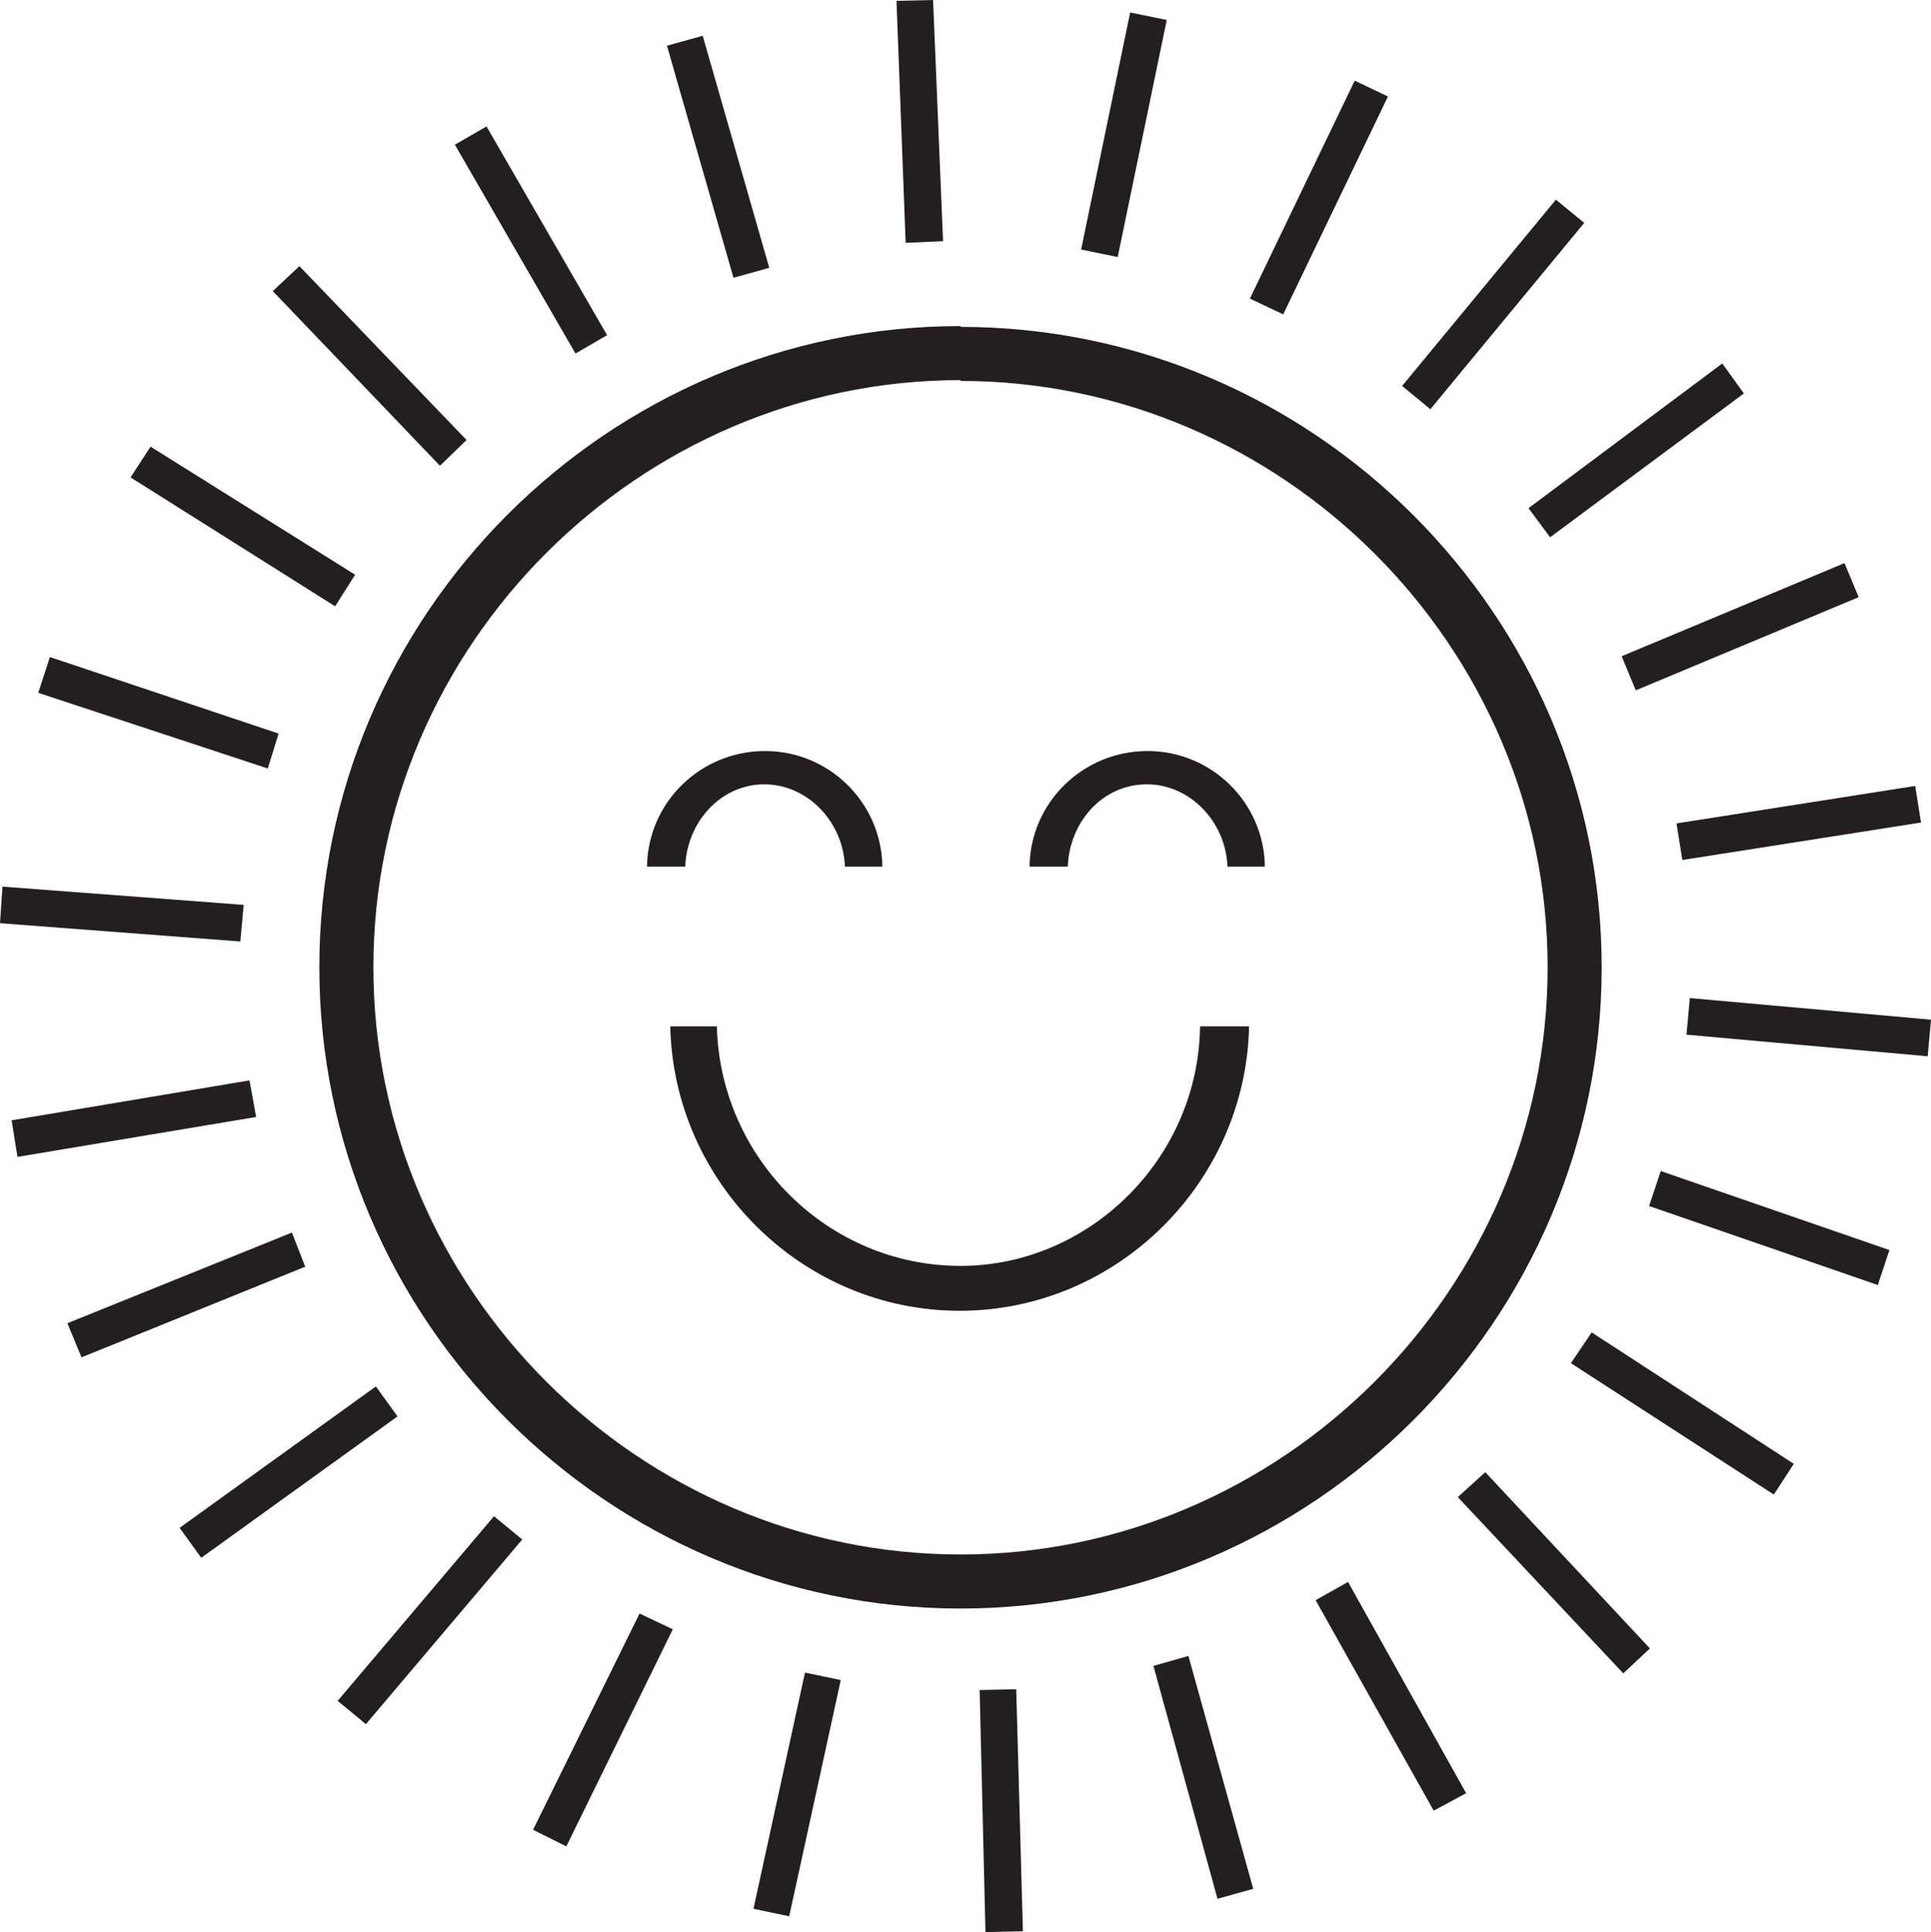
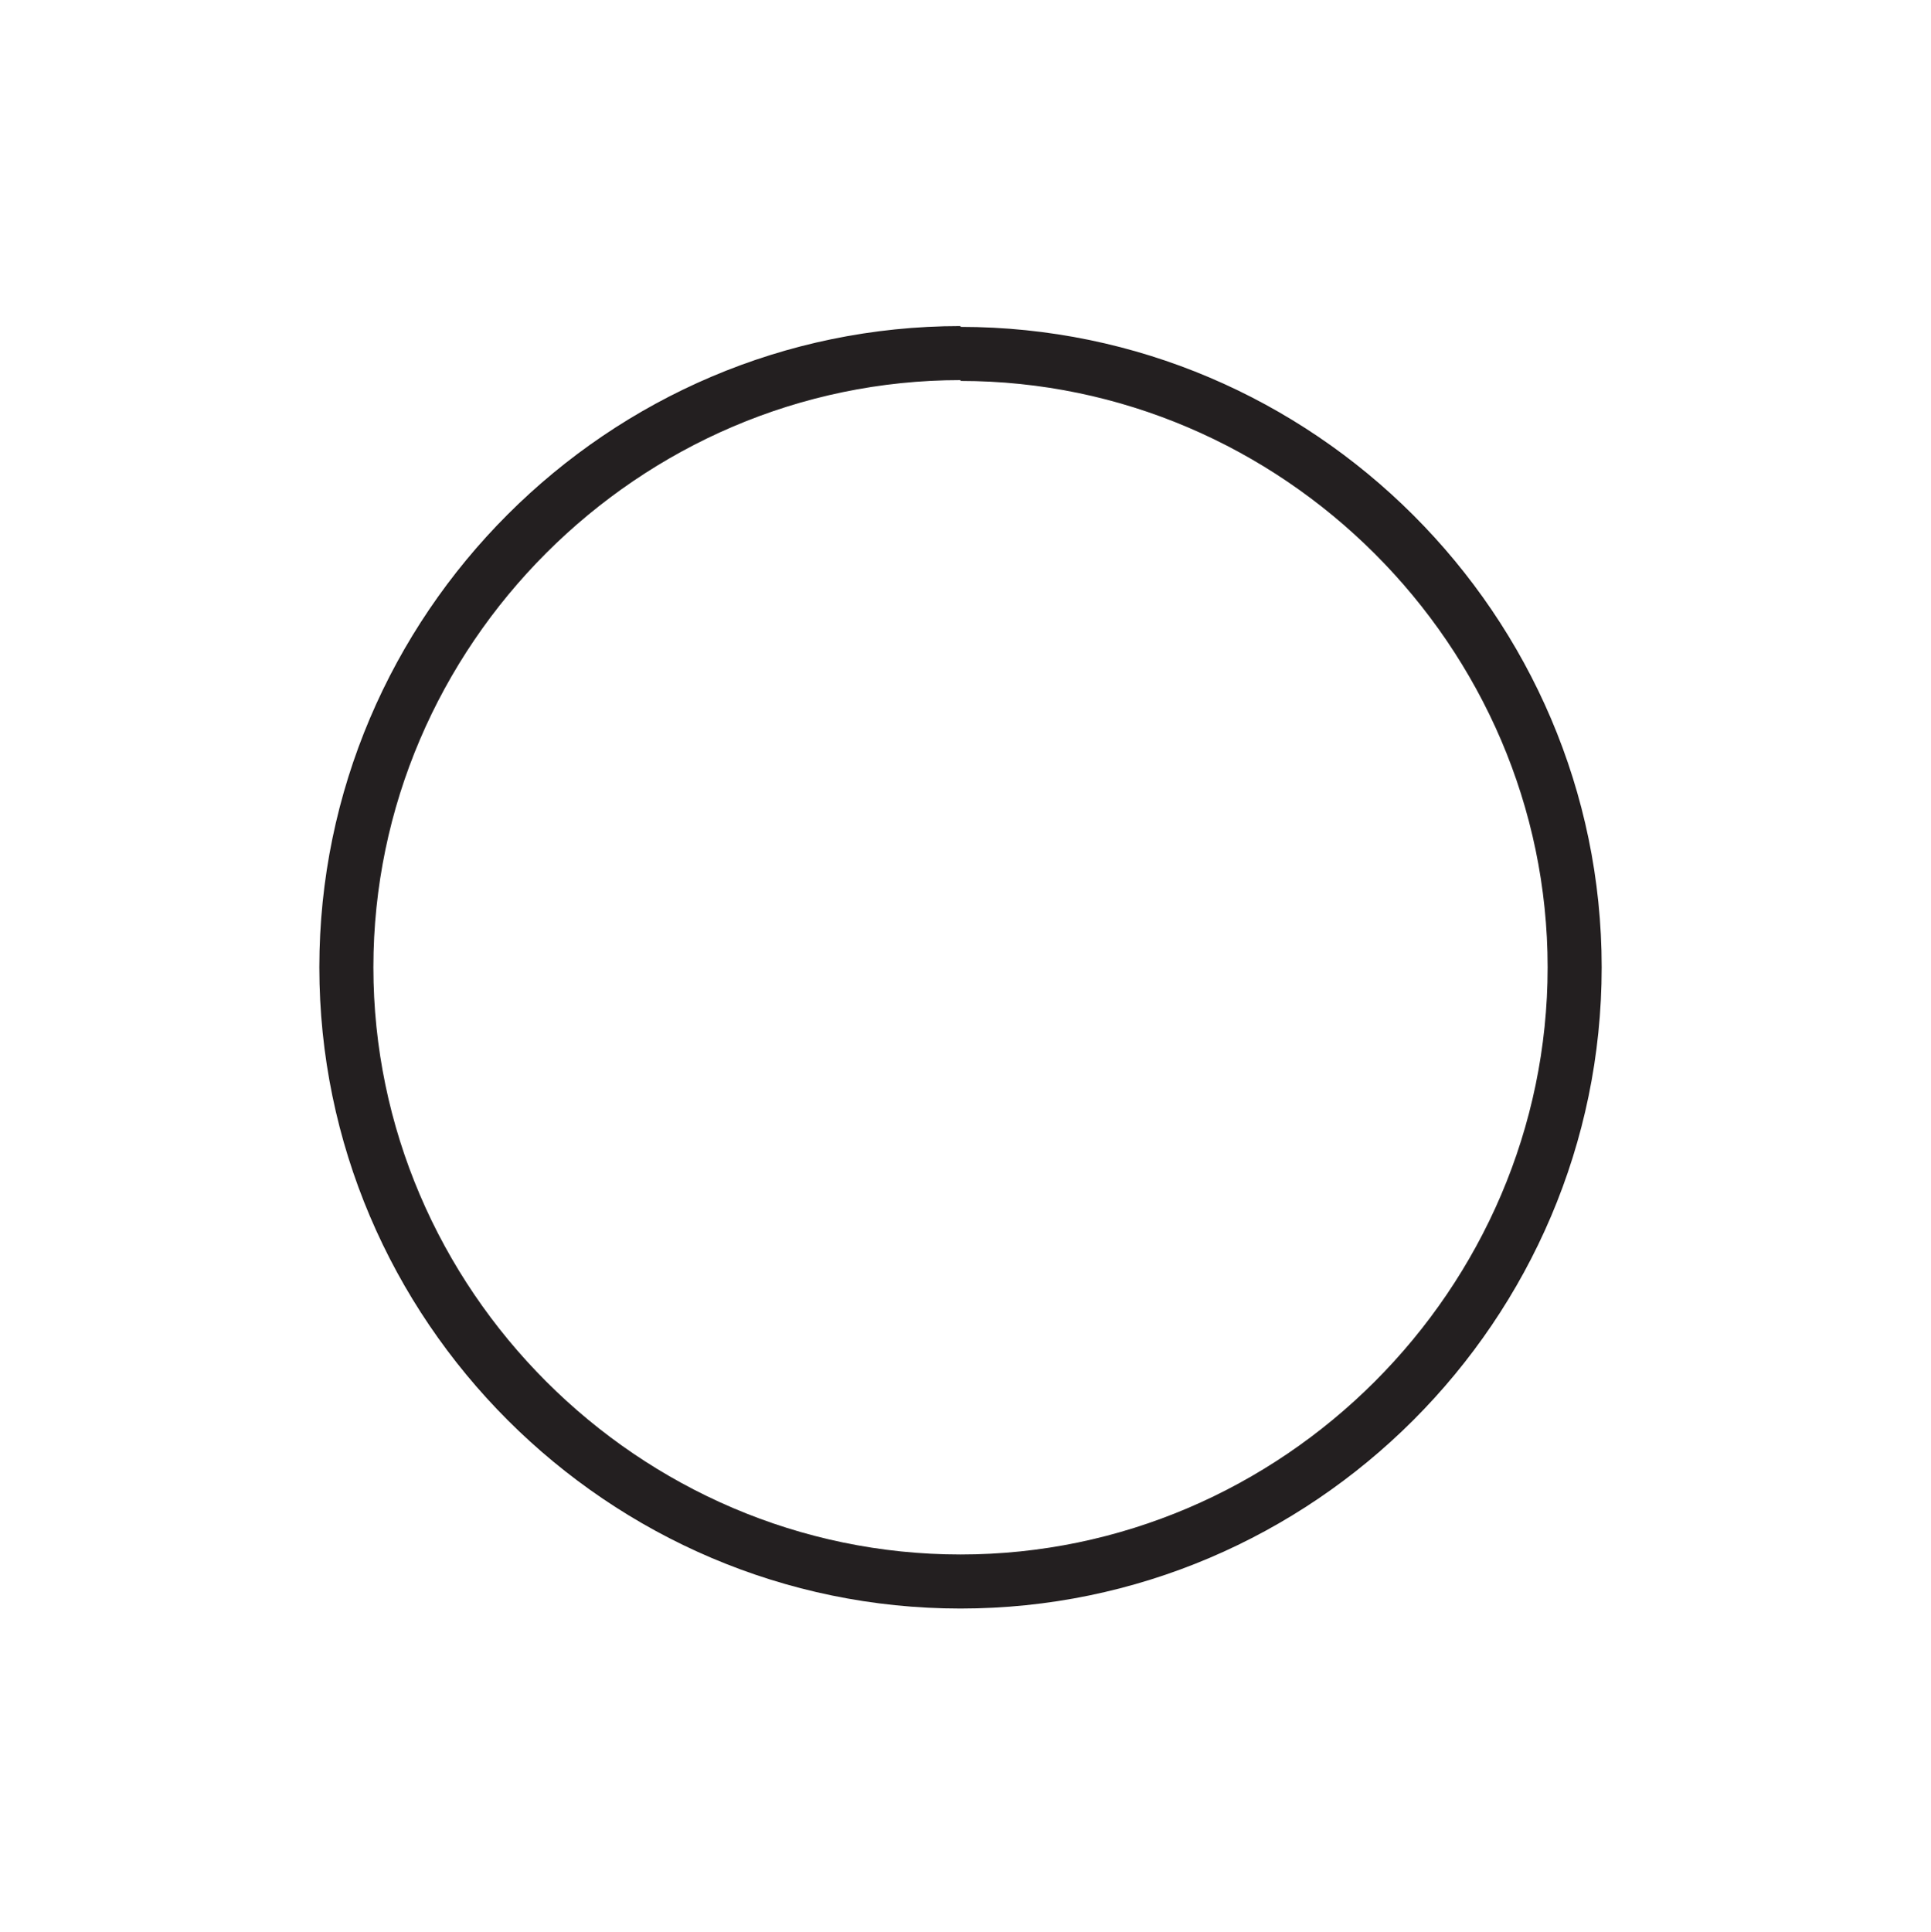
<svg xmlns="http://www.w3.org/2000/svg" width="167.184" height="167.258">
  <path fill="#231f20" d="M83.16 134.57v4.68c30.527 0 55.512-24.984 55.512-55.512 0-30.457-24.985-55.441-55.512-55.441v4.68c27.863 0 50.832 22.968 50.832 50.761 0 27.864-22.969 50.832-50.832 50.832m0-101.593v-4.75c-30.527 0-55.512 24.98-55.512 55.511 0 30.528 24.985 55.512 55.512 55.512v-4.68c-27.863 0-50.832-22.968-50.832-50.832 0-27.867 22.969-50.832 50.832-50.832v.07" />
-   <path fill="#231f20" d="M62.066 88.848h-4.035c.29 13.535 11.45 24.625 25.059 24.625 13.605 0 24.77-11.09 25.055-24.625h-4.247c-.144 11.449-9.578 20.738-20.738 20.738-11.45 0-20.808-9.29-21.094-20.738m-2.738-13.825h-3.312c.074-5.543 4.609-10.007 10.226-10.007 5.543 0 10.078 4.464 10.153 10.007h-3.243c-.144-3.886-3.238-7.125-6.984-7.125-3.742 0-6.695 3.239-6.84 7.125m33.122 0h-3.313c.07-5.543 4.61-10.007 10.222-10.007 5.547 0 10.082 4.464 10.153 10.007h-3.239c-.144-3.886-3.242-7.125-6.984-7.125-3.816 0-6.695 3.239-6.84 7.125M1.512 100.152l-.504-3.168 20.594-3.457.574 3.168-20.664 3.457M0 79.922l.215-3.168 20.883 1.582-.29 3.168L0 79.922m3.312-19.945 1.008-3.098 19.801 6.625-.937 3.023-19.872-6.55m7.993-18.649 1.726-2.664 17.715 11.09-1.73 2.734-17.711-11.16M23.617 25.2l2.305-2.16 14.473 15.05-2.305 2.23L23.617 25.2m15.766-12.673 2.738-1.582 10.441 18.07-2.738 1.587-10.441-18.075M57.746 3.96l3.094-.862 5.762 20.086-3.098.863L57.746 3.96M77.617.074 80.785 0l.863 20.879-3.238.144L77.617.074m20.231 1.008 3.168.648-4.246 20.52-3.168-.648 4.246-20.52m19.442 5.902 2.878 1.368-9.07 18.863-2.883-1.367 9.074-18.864m17.421 10.297 2.45 2.016-13.32 16.129-2.445-2.016 13.316-16.129m14.402 14.184 1.871 2.594-16.777 12.453-1.871-2.52 16.777-12.527m10.582 17.281 1.227 2.95-19.297 8.066-1.223-2.953 19.293-8.063m6.121 19.294.504 3.167-20.664 3.242-.504-3.168 20.664-3.242m1.368 20.234-.286 3.168-20.882-1.87.289-3.169 20.879 1.871m-3.598 19.942-1.008 3.027-19.8-6.84 1.007-3.027 19.8 6.84m-8.28 18.508-1.727 2.66-17.57-11.375 1.8-2.664 17.497 11.379m-12.457 15.98-2.305 2.16-14.328-15.261 2.379-2.16 14.254 15.261m-15.91 12.531-2.81 1.512-10.222-18.219 2.805-1.582 10.226 18.29m-18.433 8.277-3.094.863-5.547-20.16 3.028-.863 5.613 20.16m-19.942 3.672-3.242.074-.504-20.953 3.168-.07.578 20.949m-20.234-1.294-3.094-.648 4.461-20.449 3.098.648-4.465 20.45m-19.297-6.051-2.879-1.438 9.22-18.722 2.878 1.367-9.219 18.793M31.68 149.258l-2.446-2.016 13.536-15.984 2.445 2.015-13.535 15.985m-14.254-14.403-1.875-2.59 16.992-12.242 1.875 2.594-16.992 12.238M7.059 117.504l-1.227-2.953 19.441-7.848 1.153 2.953-19.367 7.848" />
</svg>